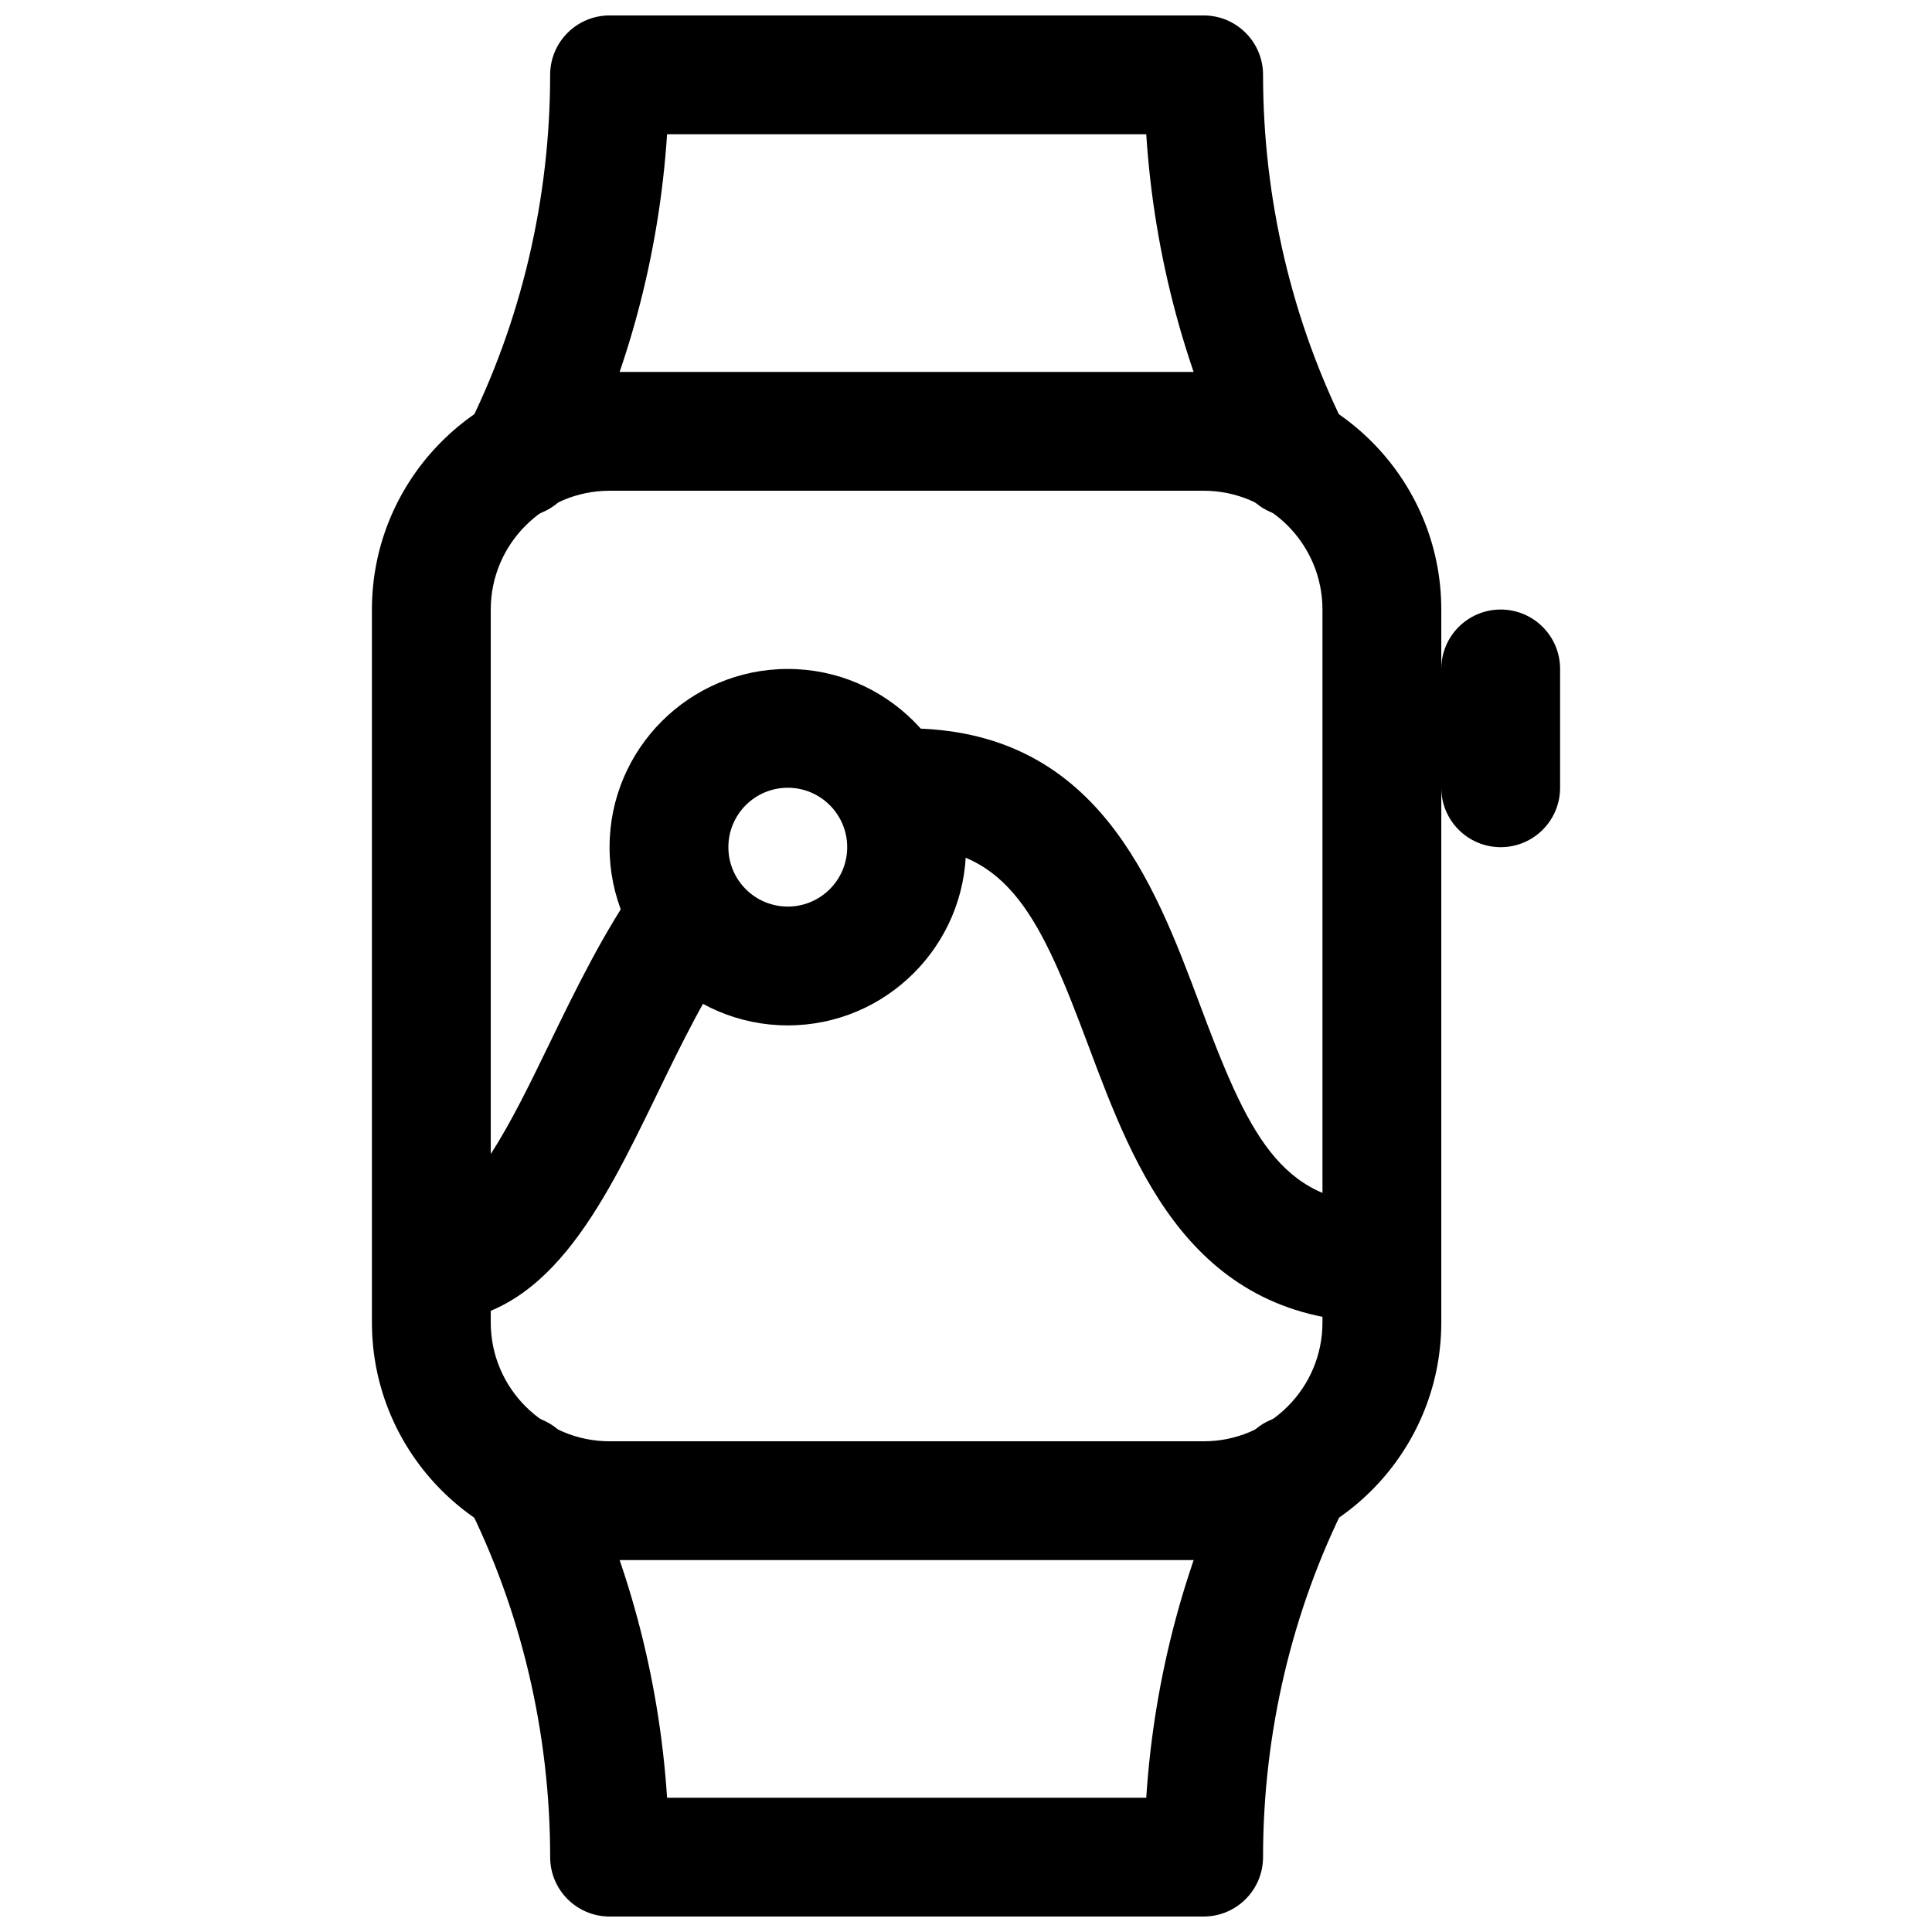
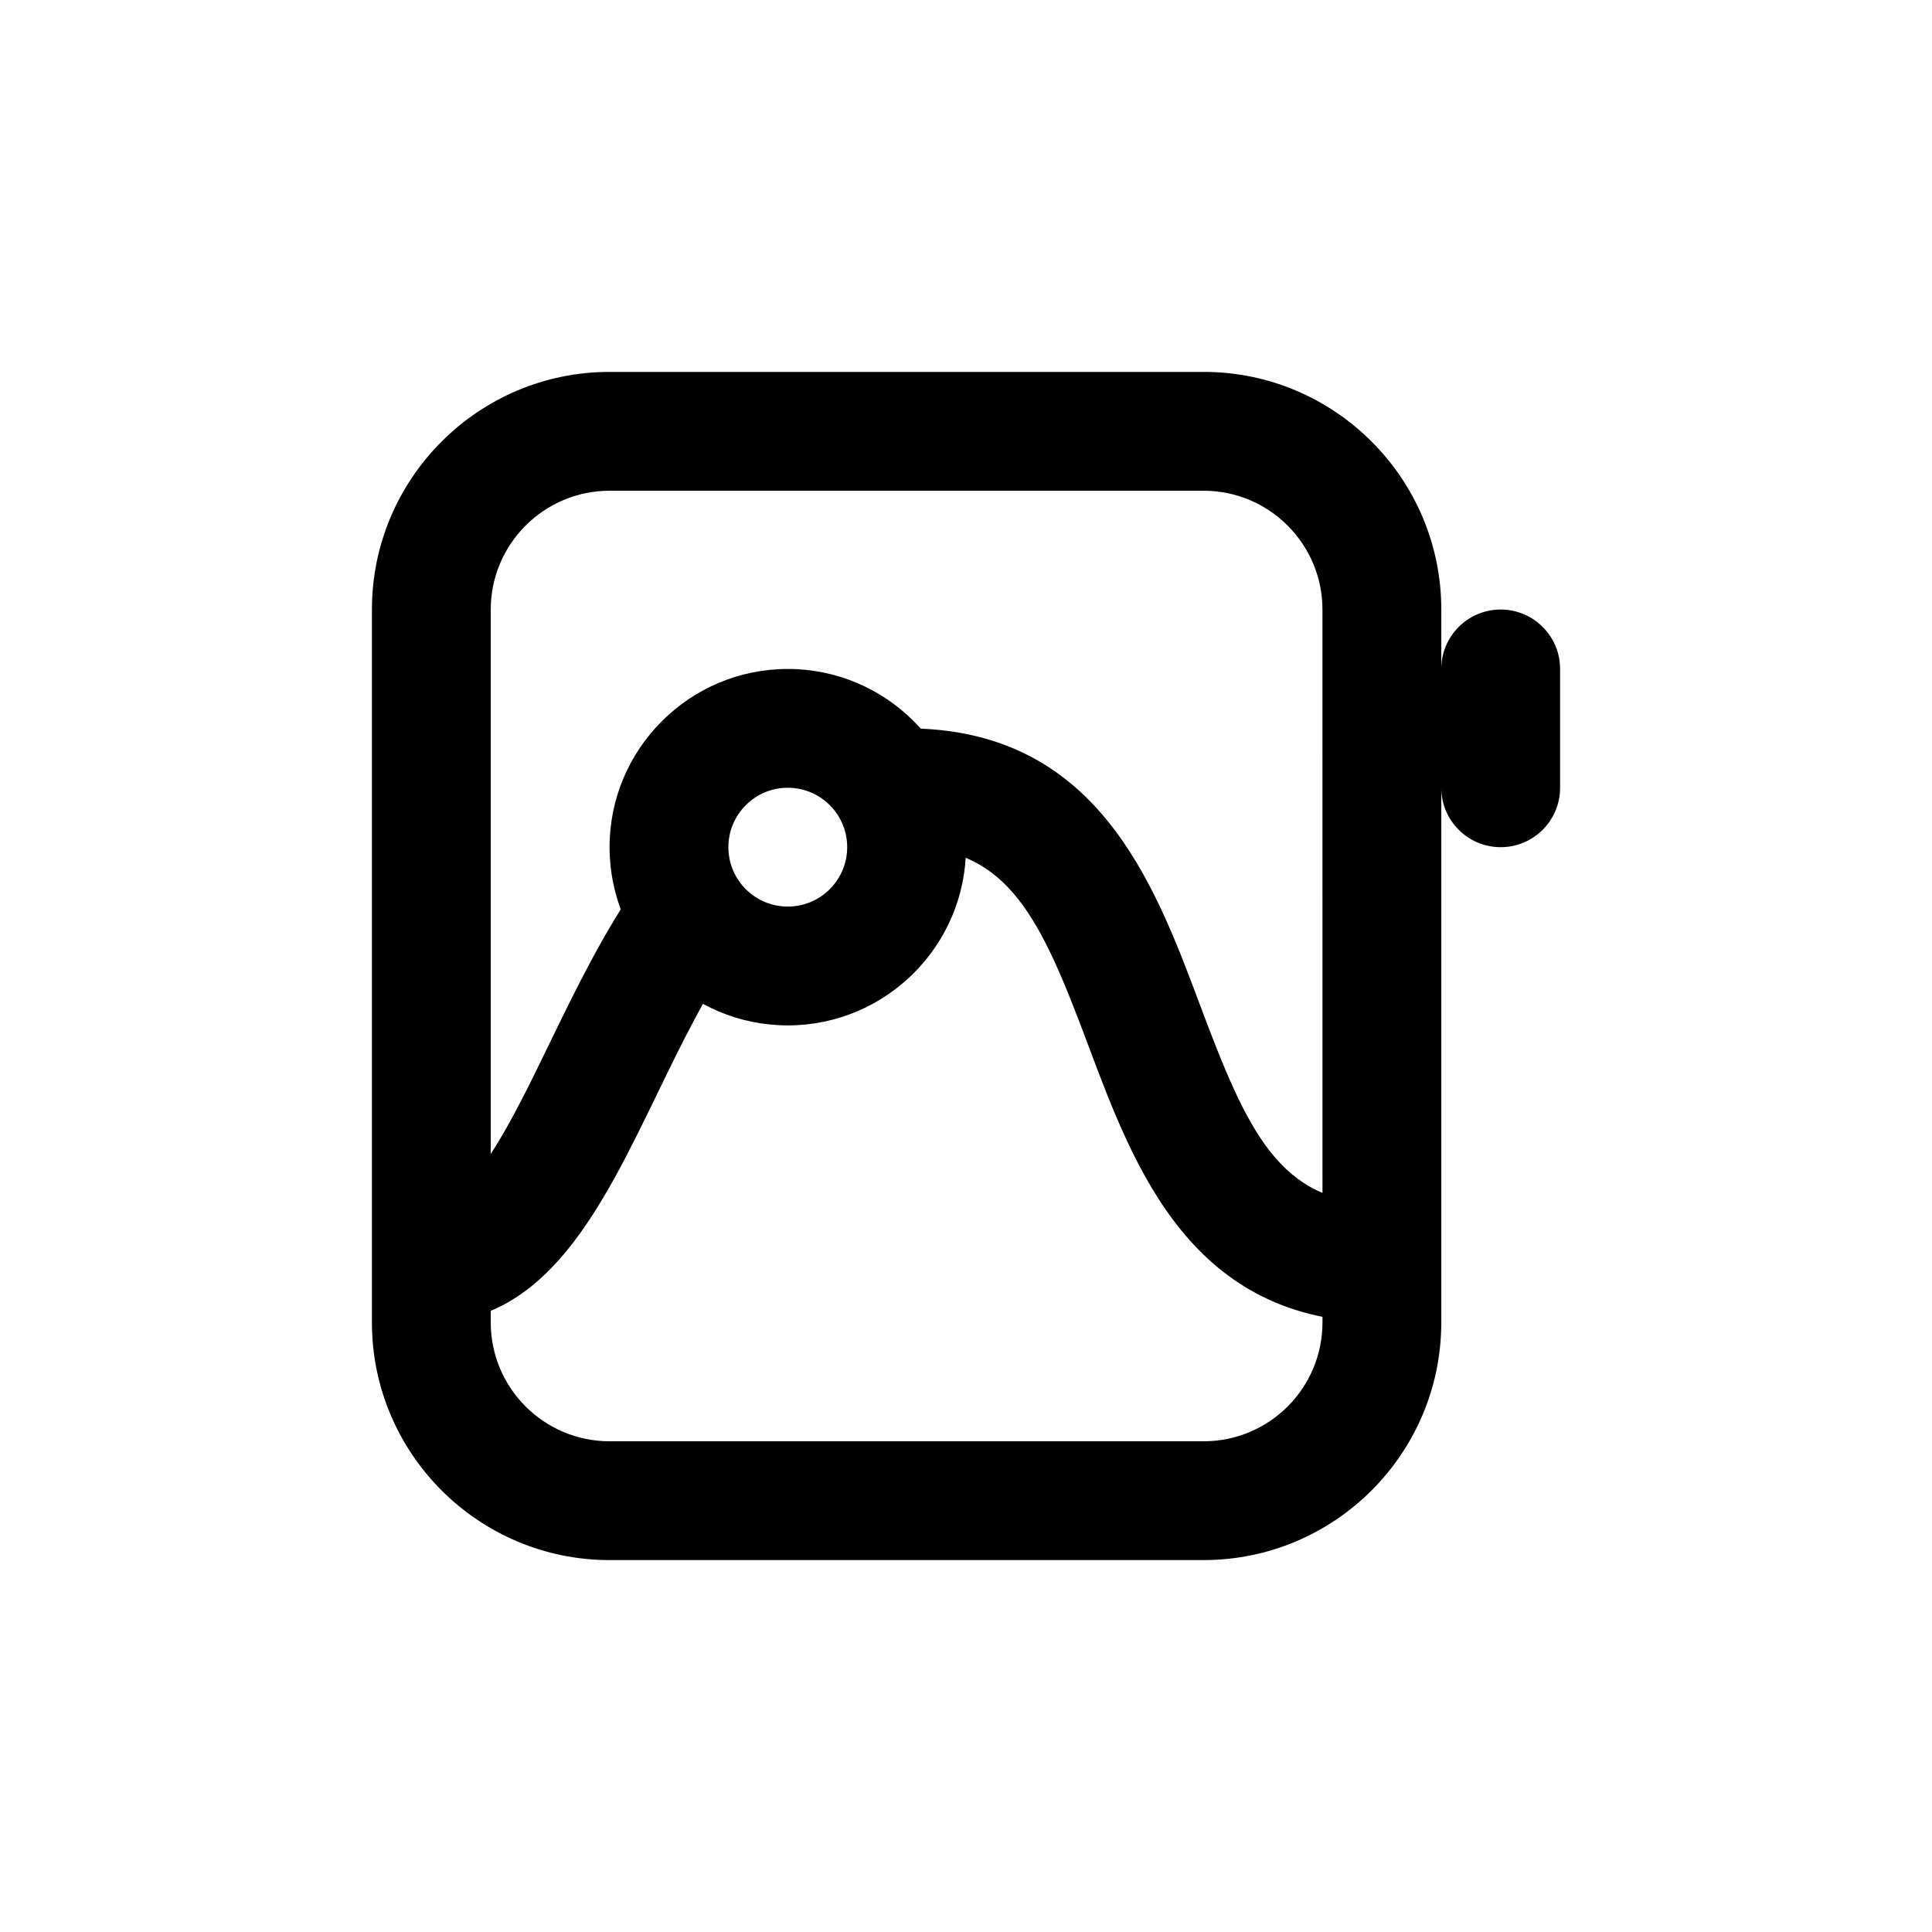
<svg xmlns="http://www.w3.org/2000/svg" width="800px" height="800px" version="1.1" viewBox="144 144 512 512">
  <defs>
    <clipPath id="b">
-       <path d="m265 148.09h238v133.91h-238z" />
+       <path d="m265 148.09h238h-238z" />
    </clipPath>
    <clipPath id="a">
      <path d="m265 519h238v132.9h-238z" />
    </clipPath>
  </defs>
  <path d="m462.98 557.44h-157.44c-34.73 0-62.977-28.246-62.977-62.977v-188.93c0-34.73 28.246-62.977 62.977-62.977h157.44c34.73 0 62.977 28.246 62.977 62.977v188.93c-0.004 34.73-28.246 62.973-62.977 62.973zm-157.44-283.39c-17.352 0-31.488 14.137-31.488 31.488v188.93c0 17.383 14.137 31.488 31.488 31.488h157.44c17.383 0 31.488-14.105 31.488-31.488l-0.004-188.93c0-17.352-14.105-31.488-31.488-31.488z" />
  <path d="m541.7 368.51c-8.691 0-15.746-7.055-15.746-15.746v-31.488c0-8.691 7.055-15.742 15.746-15.742 8.691 0 15.742 7.051 15.742 15.742v31.488c0 8.691-7.051 15.746-15.742 15.746z" />
  <g clip-path="url(#b)">
    <path d="m486.91 280.97c-5.762 0-11.273-3.18-14.043-8.629-14.453-28.59-23.02-60.359-25.098-92.762h-126.99c-2.109 32.402-10.672 64.172-25.094 92.766-3.938 7.746-13.414 10.926-21.16 6.957-7.746-3.938-10.895-13.414-6.961-21.16 14.547-28.812 22.23-61.434 22.23-94.309 0-8.688 7.055-15.742 15.746-15.742h157.44c8.691 0 15.742 7.055 15.742 15.742 0 32.875 7.684 65.496 22.23 94.309 3.906 7.777 0.789 17.223-6.957 21.16-2.269 1.133-4.695 1.668-7.086 1.668z" />
  </g>
  <g clip-path="url(#a)">
-     <path d="m462.98 651.9h-157.44c-8.691 0-15.742-7.055-15.742-15.742 0-32.906-7.684-65.496-22.23-94.273-3.938-7.746-0.82-17.223 6.957-21.16 7.715-3.906 17.223-0.789 21.16 6.957 14.422 28.527 22.984 60.332 25.098 92.734h126.99c2.078-32.402 10.676-64.203 25.098-92.734 3.906-7.777 13.414-10.863 21.16-6.957 7.746 3.938 10.895 13.414 6.957 21.16-14.582 28.777-22.266 61.367-22.266 94.273 0 8.691-7.055 15.742-15.742 15.742z" />
-   </g>
+     </g>
  <path d="m352.77 415.74c-26.039 0-47.23-21.191-47.23-47.23 0-26.039 21.191-47.23 47.23-47.23 26.043-0.004 47.234 21.188 47.234 47.23 0 26.039-21.191 47.23-47.234 47.23zm0-62.977c-8.691 0-15.742 7.055-15.742 15.746 0 8.691 7.055 15.742 15.742 15.742 8.691 0 15.746-7.055 15.746-15.742 0-8.691-7.055-15.746-15.746-15.746z" />
  <path d="m510.21 494.46c-50.285 0-65.496-40.59-77.711-73.18-12.629-33.719-21.129-52.77-48.242-52.77l-7.398-30.891c2.644-0.535 4.754-0.598 7.398-0.598 50.285 0 65.496 40.59 77.711 73.18 12.629 33.723 21.129 52.773 48.242 52.773z" />
  <path d="m258.3 494.46v-31.488c10.738 0 21.16-21.508 31.234-42.258 6.801-14.012 14.484-29.883 24.215-43.641l12.625 8.91 16-0.156v0.316c0 3.242-1.008 6.422-2.867 9.07-8.281 11.711-15.051 25.691-21.629 39.262-14.328 29.473-29.129 59.984-59.578 59.984z" />
</svg>